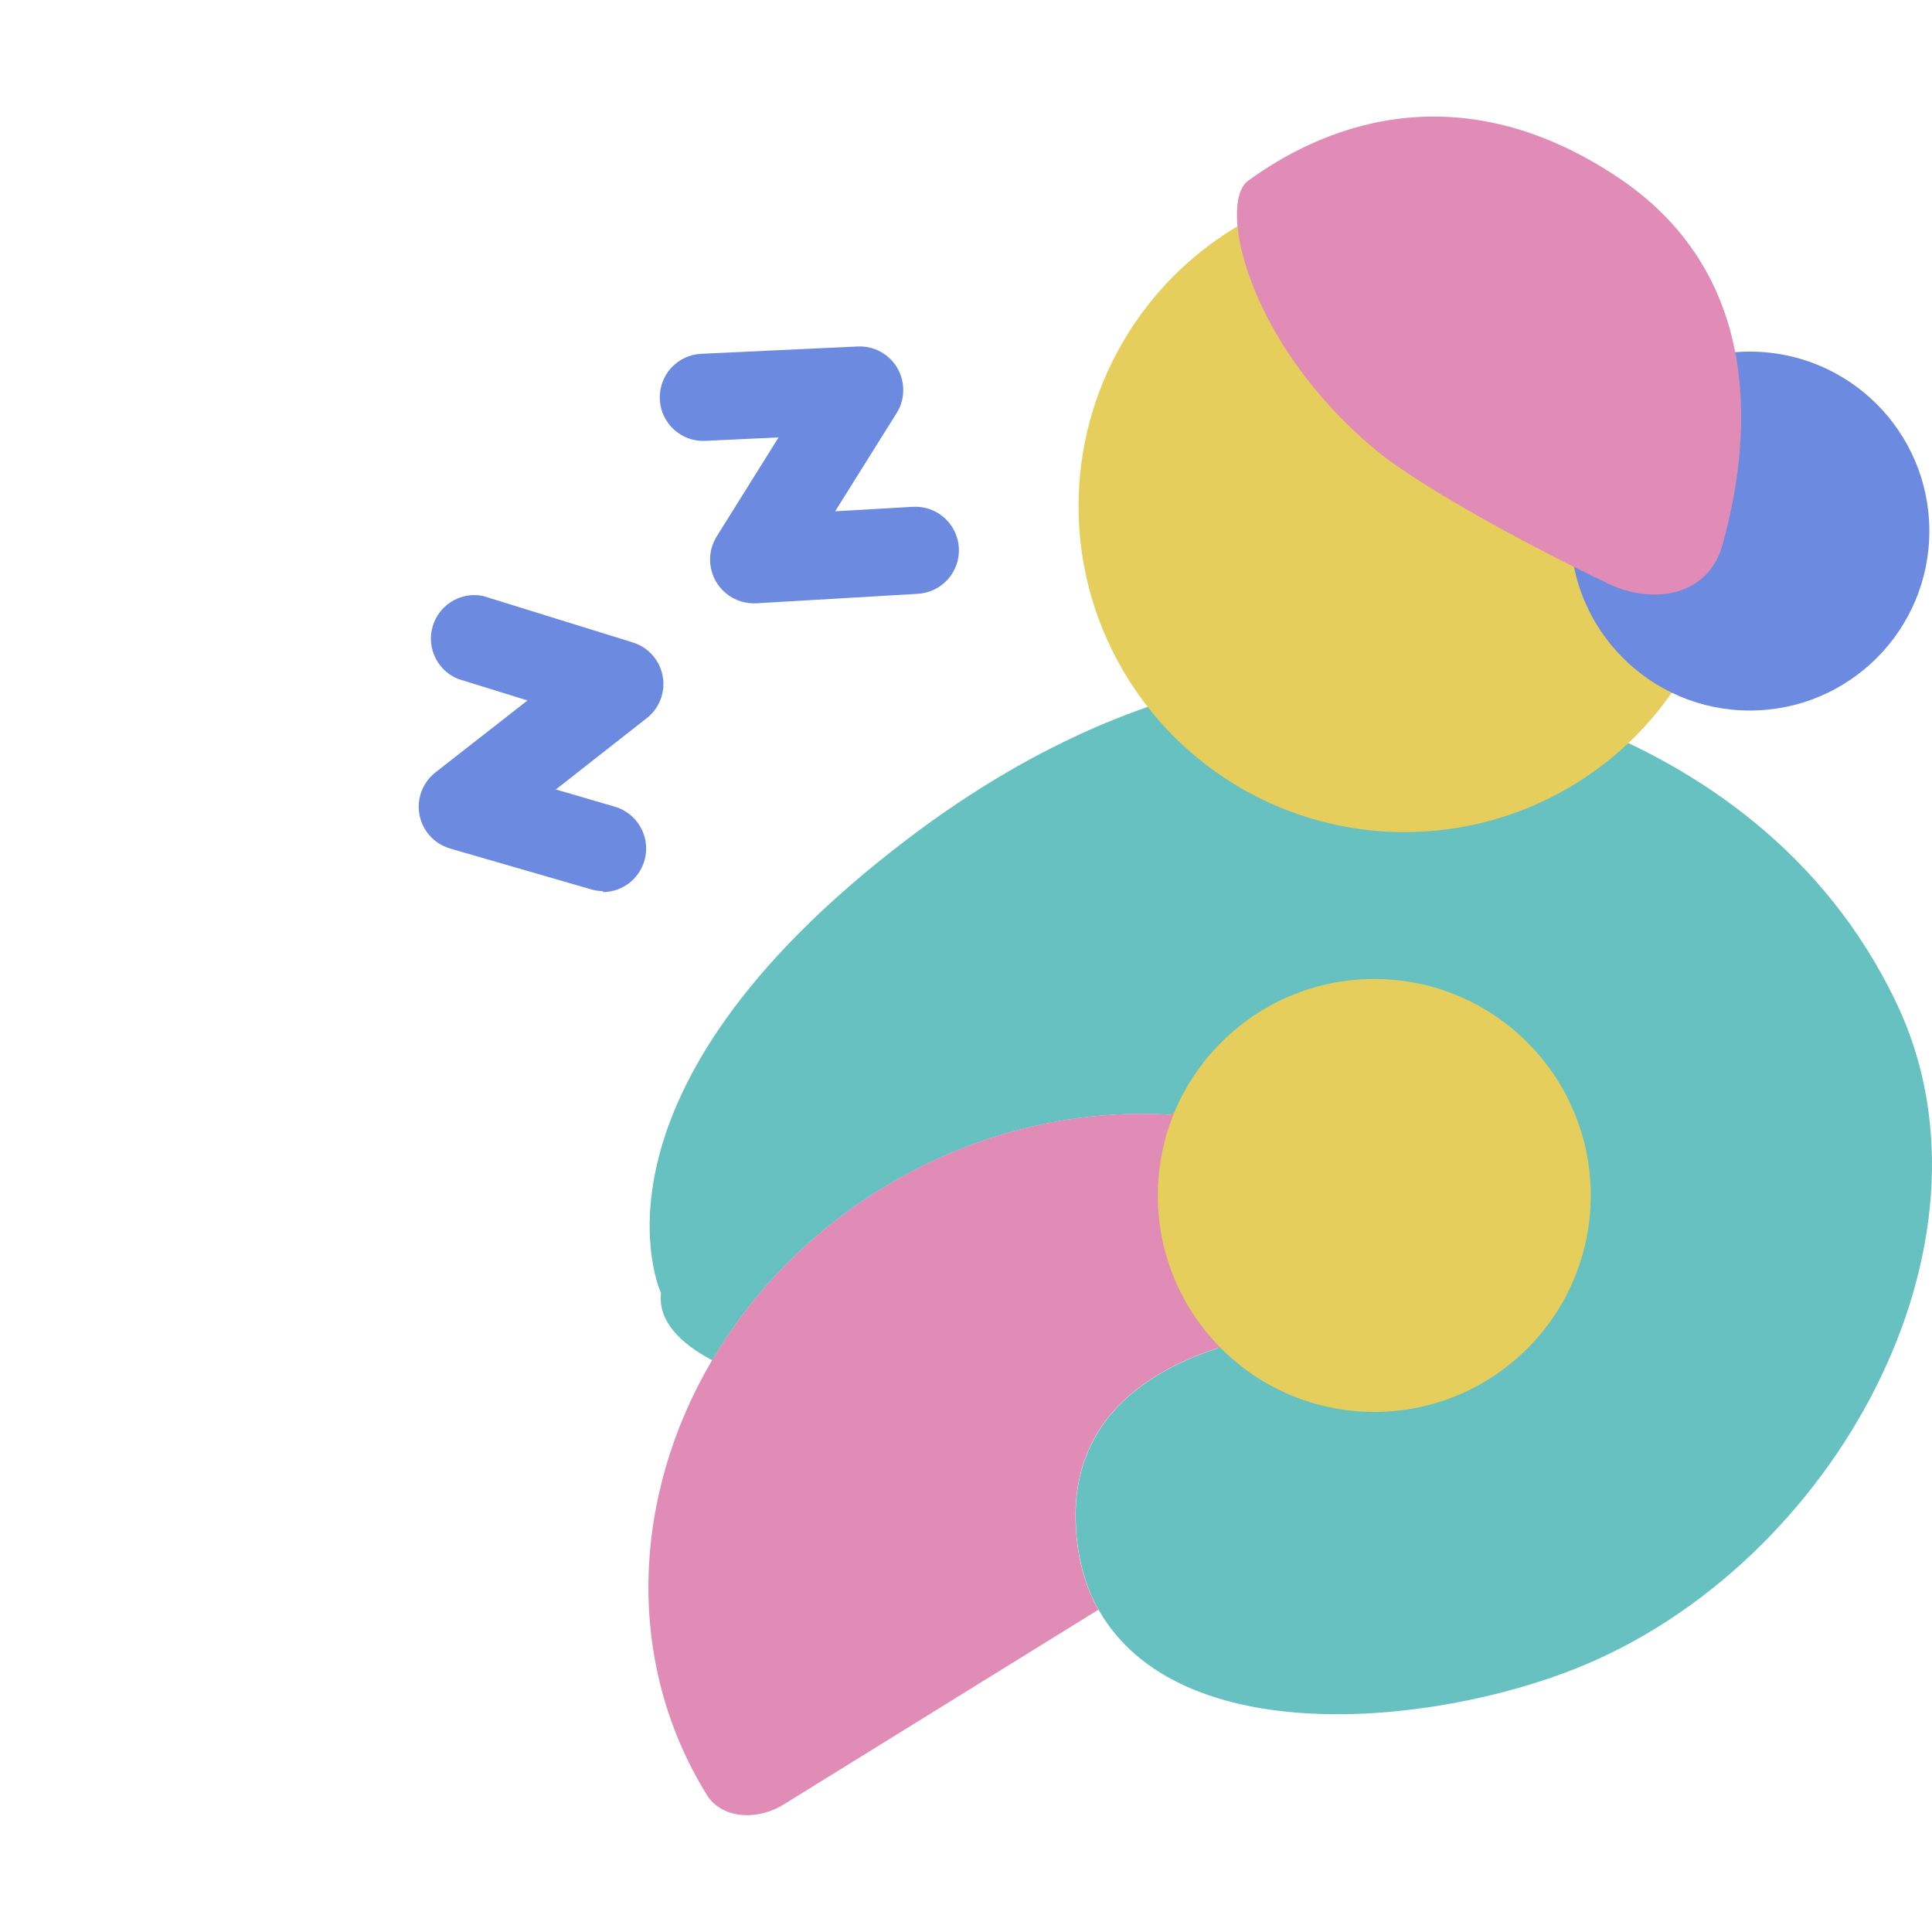
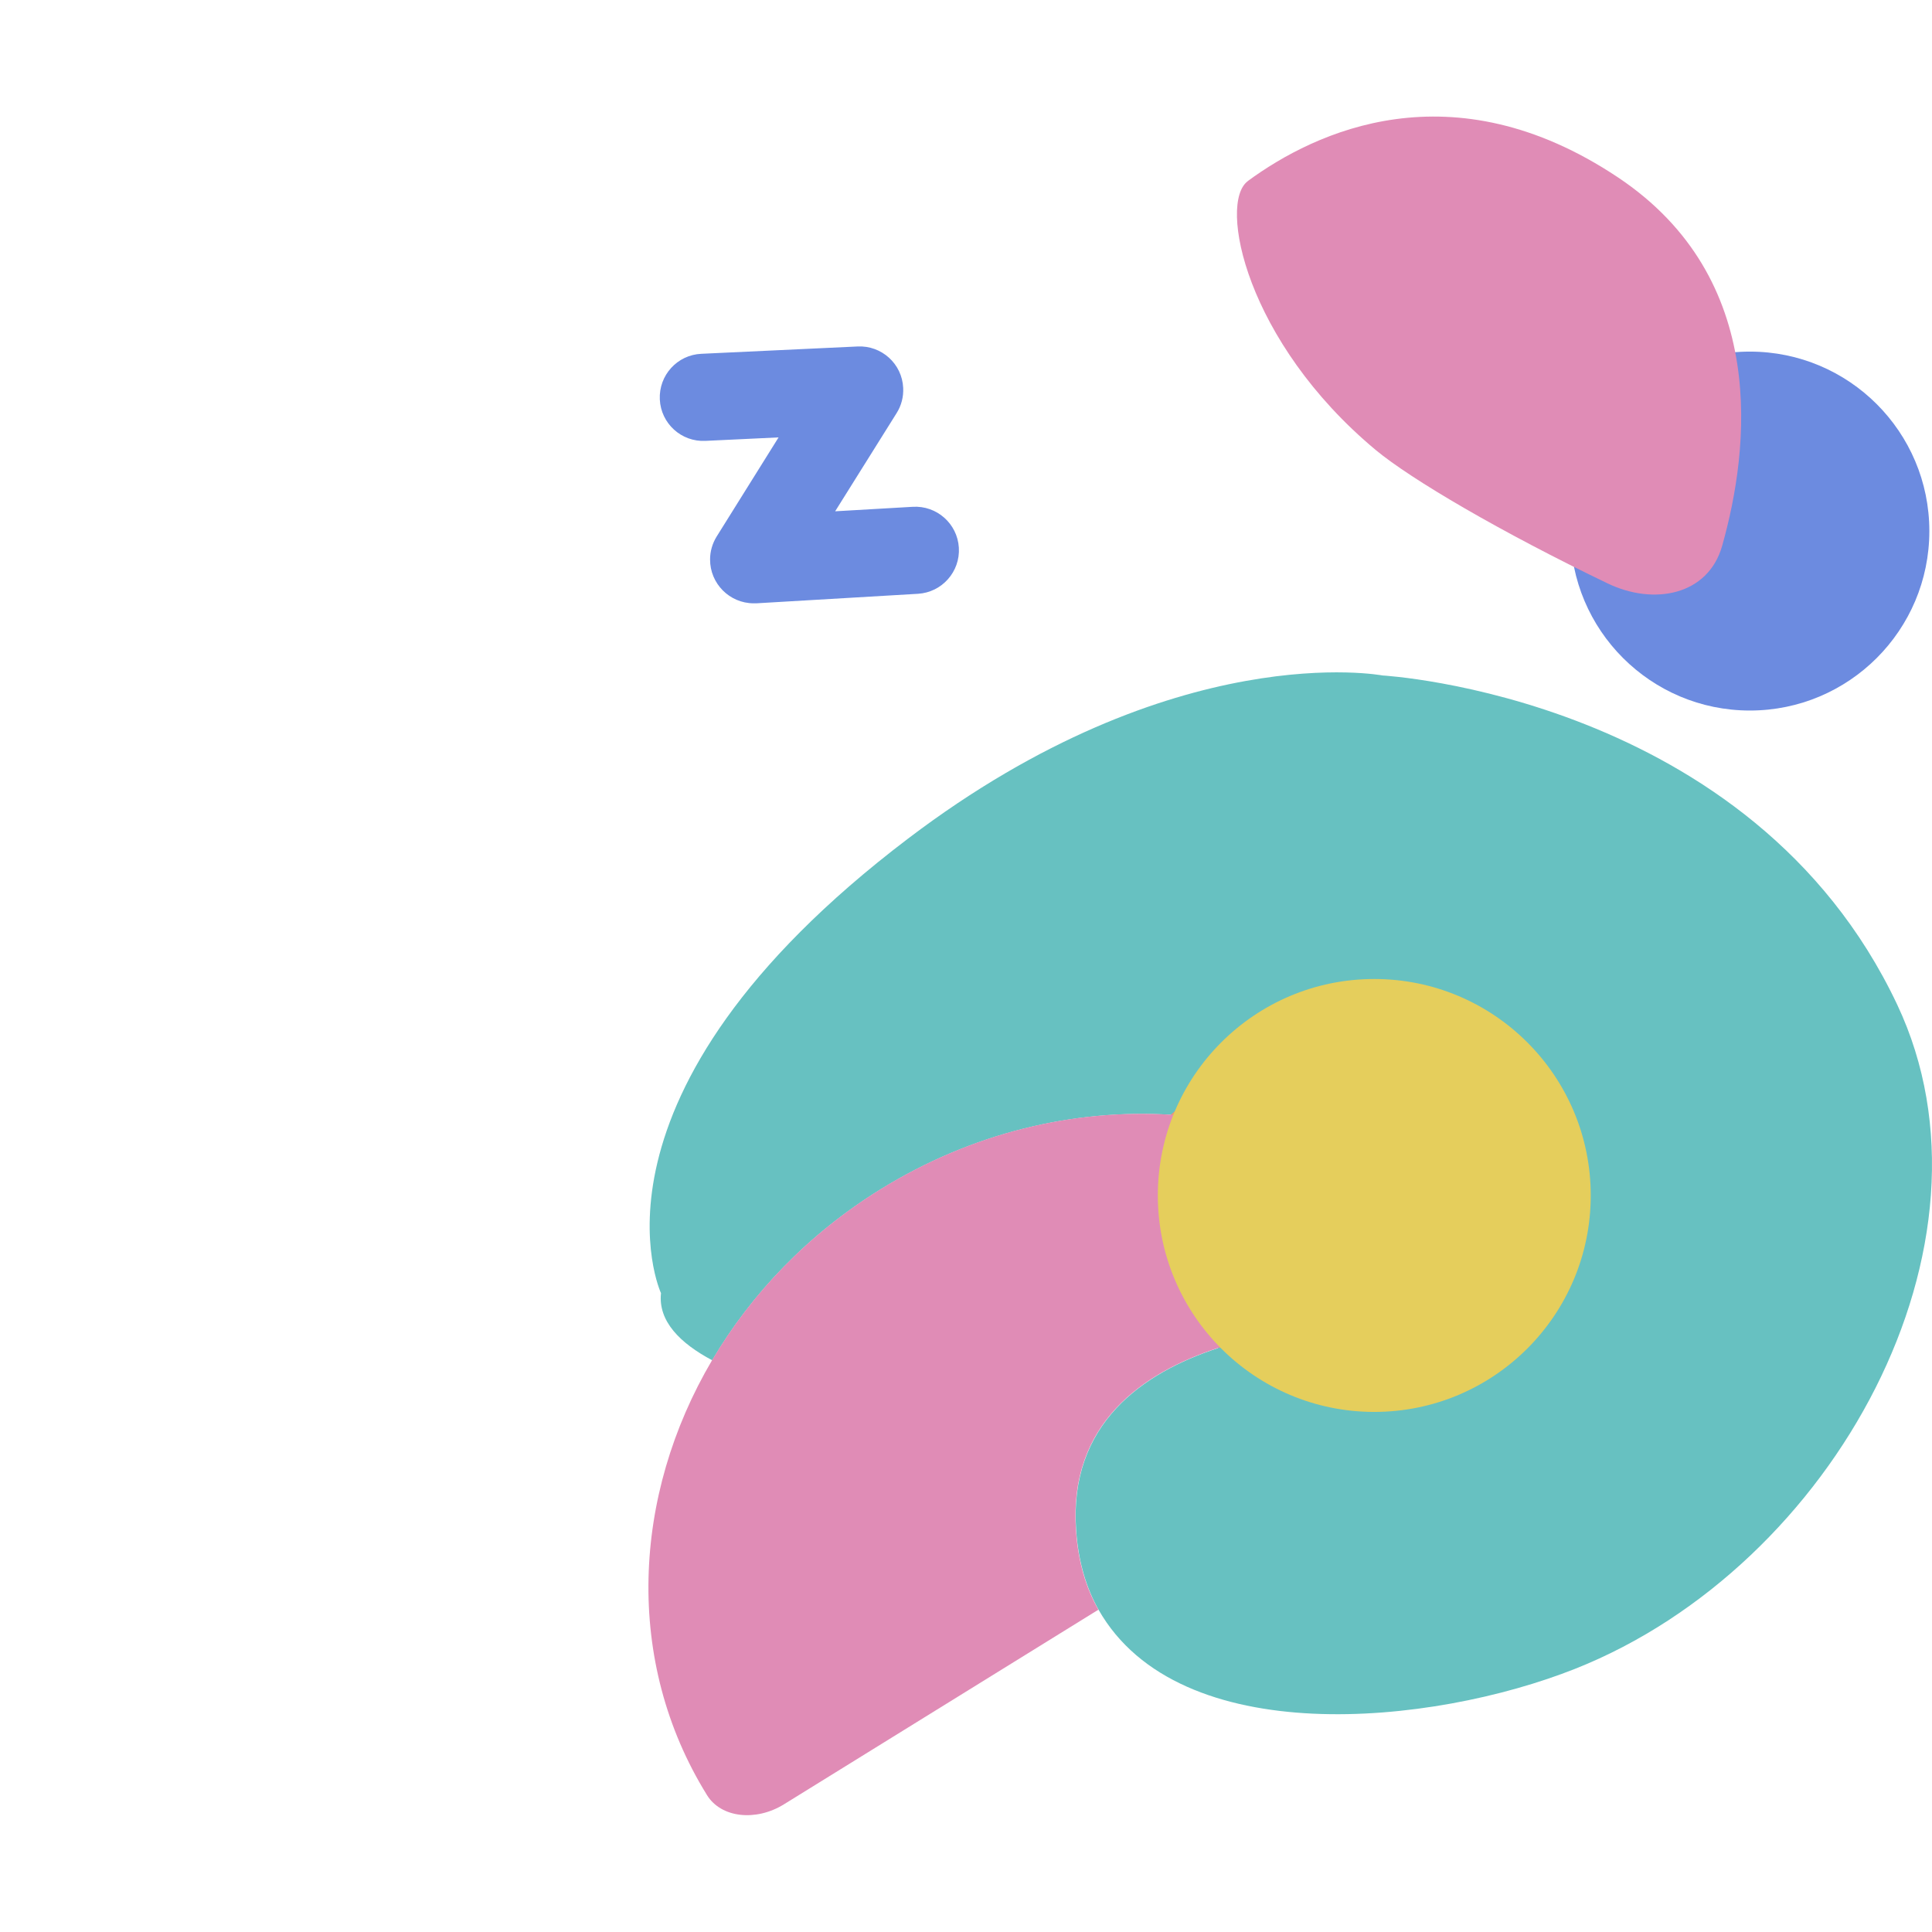
<svg xmlns="http://www.w3.org/2000/svg" viewBox="0 0 211 211">
  <defs>
    <style>.uuid-e4acae09-98de-42f2-9363-0ed451a848f3{fill:none;}.uuid-ce1c01b3-620d-4223-9622-b5c6a1c66ea9{fill:#f09574;}.uuid-d999f977-8a73-475e-b966-293f6758419b,.uuid-492930ce-084f-413a-b2be-9decd22d2905{fill:#e5ce5c;}.uuid-e4299b96-b817-4f05-b9b7-afc4fb3818b1{fill:#6c8be0;}.uuid-f7698d9c-2ba7-43a0-9f09-2f6bfd539f4c{fill:#e08cb6;}.uuid-f7698d9c-2ba7-43a0-9f09-2f6bfd539f4c,.uuid-492930ce-084f-413a-b2be-9decd22d2905,.uuid-62a50918-326f-4449-852a-5c457c7b8ded{mix-blend-mode:multiply;}.uuid-62a50918-326f-4449-852a-5c457c7b8ded{fill:#67c1c1;}.uuid-9d7e14b9-4e3d-4a4a-9eb3-b3694a892690{isolation:isolate;}</style>
  </defs>
  <g class="uuid-9d7e14b9-4e3d-4a4a-9eb3-b3694a892690">
    <g id="uuid-320b254d-f445-4a54-ada9-78f39961a8fb">
      <path class="uuid-ce1c01b3-620d-4223-9622-b5c6a1c66ea9" d="m149.78,154.2c-13.04,0-23.61-10.56-23.62-23.59,0-13.04,10.56-23.61,23.59-23.62,13.04,0,23.61,10.56,23.62,23.59v.03c-.02,13.02-10.57,23.57-23.59,23.59Zm0-37.68c-7.78,0-14.1,6.3-14.1,14.08,0,7.78,6.3,14.1,14.08,14.1,7.78,0,14.1-6.3,14.1-14.08,0,0,0,0,0-.01,0-7.77-6.3-14.08-14.08-14.09Z" />
-       <path class="uuid-ce1c01b3-620d-4223-9622-b5c6a1c66ea9" d="m149.78,154.2c-13.04,0-23.61-10.56-23.62-23.59,0-13.04,10.56-23.61,23.59-23.62,13.04,0,23.61,10.56,23.62,23.59v.03c-.02,13.02-10.57,23.57-23.59,23.59Zm0-37.68c-7.78,0-14.1,6.3-14.1,14.08,0,7.78,6.3,14.1,14.08,14.1,7.78,0,14.1-6.3,14.1-14.08,0,0,0,0,0-.01,0-7.77-6.3-14.08-14.08-14.09Z" />
-       <path class="uuid-e4299b96-b817-4f05-b9b7-afc4fb3818b1" d="m65.83,97.32c-.43,0-.86-.07-1.27-.19l-15.41-4.46c-2.52-.74-3.97-3.38-3.23-5.9.28-.95.85-1.79,1.63-2.41l10.06-7.86-7.61-2.36c-2.43-1-3.58-3.79-2.58-6.21.87-2.1,3.11-3.3,5.34-2.84l16.34,5.07c2.51.77,3.91,3.42,3.15,5.92-.29.93-.85,1.76-1.63,2.36l-9.91,7.78,6.43,1.88c2.52.73,3.97,3.37,3.24,5.9-.59,2.01-2.41,3.4-4.5,3.43l-.05-.09Z" />
+       <path class="uuid-ce1c01b3-620d-4223-9622-b5c6a1c66ea9" d="m149.78,154.2c-13.04,0-23.61-10.56-23.62-23.59,0-13.04,10.56-23.61,23.59-23.62,13.04,0,23.61,10.56,23.62,23.59v.03c-.02,13.02-10.57,23.57-23.59,23.59m0-37.68c-7.78,0-14.1,6.3-14.1,14.08,0,7.78,6.3,14.1,14.08,14.1,7.78,0,14.1-6.3,14.1-14.08,0,0,0,0,0-.01,0-7.77-6.3-14.08-14.08-14.09Z" />
      <path class="uuid-e4299b96-b817-4f05-b9b7-afc4fb3818b1" d="m82.3,65.89c-2.63-.01-4.76-2.16-4.75-4.79,0-.88.25-1.74.71-2.49l6.77-10.84-7.99.38c-2.63.13-4.86-1.9-4.98-4.53s1.9-4.86,4.53-4.98l17.07-.8c2.62-.13,4.86,1.89,4.98,4.52.05.97-.2,1.94-.72,2.76l-6.71,10.72,8.47-.49c2.62-.16,4.88,1.84,5.04,4.46.16,2.62-1.84,4.88-4.46,5.04l-17.67,1.04h-.29Z" />
      <path class="uuid-e4acae09-98de-42f2-9363-0ed451a848f3" d="m163.79,142.45s.02.03.03.05c.08.12.14.25.2.38,2.75-1.51,5.03-4.02,5.85-8.12,2.62-13.07-5.65-26.12-23.64-23.64-5.48.75-11.98,5.04-18.38,10.64,14.63.9,28.12,8.07,35.94,20.7Z" />
      <path class="uuid-62a50918-326f-4449-852a-5c457c7b8ded" d="m207.2,109.72c-15.92-33.71-56.21-35.95-56.21-35.95,0,0-22.67-4.32-51.81,17.81-37.02,28.1-26.99,49.65-26.99,49.65-.33,3.06,2.09,5.47,5.59,7.33,4.3-7.29,10.49-13.78,18.38-18.66,10.02-6.2,21.15-8.8,31.7-8.15,6.4-5.6,12.9-9.89,18.38-10.64,17.99-2.47,26.26,10.57,23.64,23.64-.82,4.1-3.1,6.61-5.85,8.12-6.02,3.32-14.27,1.86-14.27,1.86,0,0-33.85-.81-32.23,22.4.24,3.45,1.11,6.31,2.45,8.68,8.79,15.43,36.33,12.68,52.06,6.44,28.24-11.21,47.49-46.41,35.16-72.53Z" />
      <path class="uuid-f7698d9c-2ba7-43a0-9f09-2f6bfd539f4c" d="m163.82,142.49s-.02-.03-.03-.05c-7.81-12.62-21.31-19.79-35.94-20.7-10.55-.65-21.68,1.95-31.7,8.15-7.88,4.88-14.08,11.37-18.38,18.66-8.73,14.81-9.59,32.9-.58,47.46,0,.02.02.03.03.05,1.54,2.48,5.33,2.89,8.39,1l34.35-21.26c-1.35-2.36-2.21-5.22-2.45-8.68-1.62-23.21,32.23-22.4,32.23-22.4,0,0,8.25,1.45,14.27-1.86-.06-.13-.13-.26-.2-.38Z" />
      <circle class="uuid-d999f977-8a73-475e-b966-293f6758419b" cx="150.09" cy="130.56" r="23.64" />
-       <circle class="uuid-492930ce-084f-413a-b2be-9decd22d2905" cx="153.39" cy="55.28" r="35.6" />
      <circle class="uuid-e4299b96-b817-4f05-b9b7-afc4fb3818b1" cx="191.11" cy="58" r="19.6" />
      <path class="uuid-f7698d9c-2ba7-43a0-9f09-2f6bfd539f4c" d="m136.28,19.78c-3.26,2.39-.21,17.55,13.96,29.36,3.86,3.21,13.7,8.98,25.32,14.57,5.06,2.44,10.99,1.31,12.52-4.09,2.99-10.57,5.18-29.2-11.38-40.25-18.14-12.1-33.07-4.99-40.42.4Z" />
    </g>
  </g>
</svg>